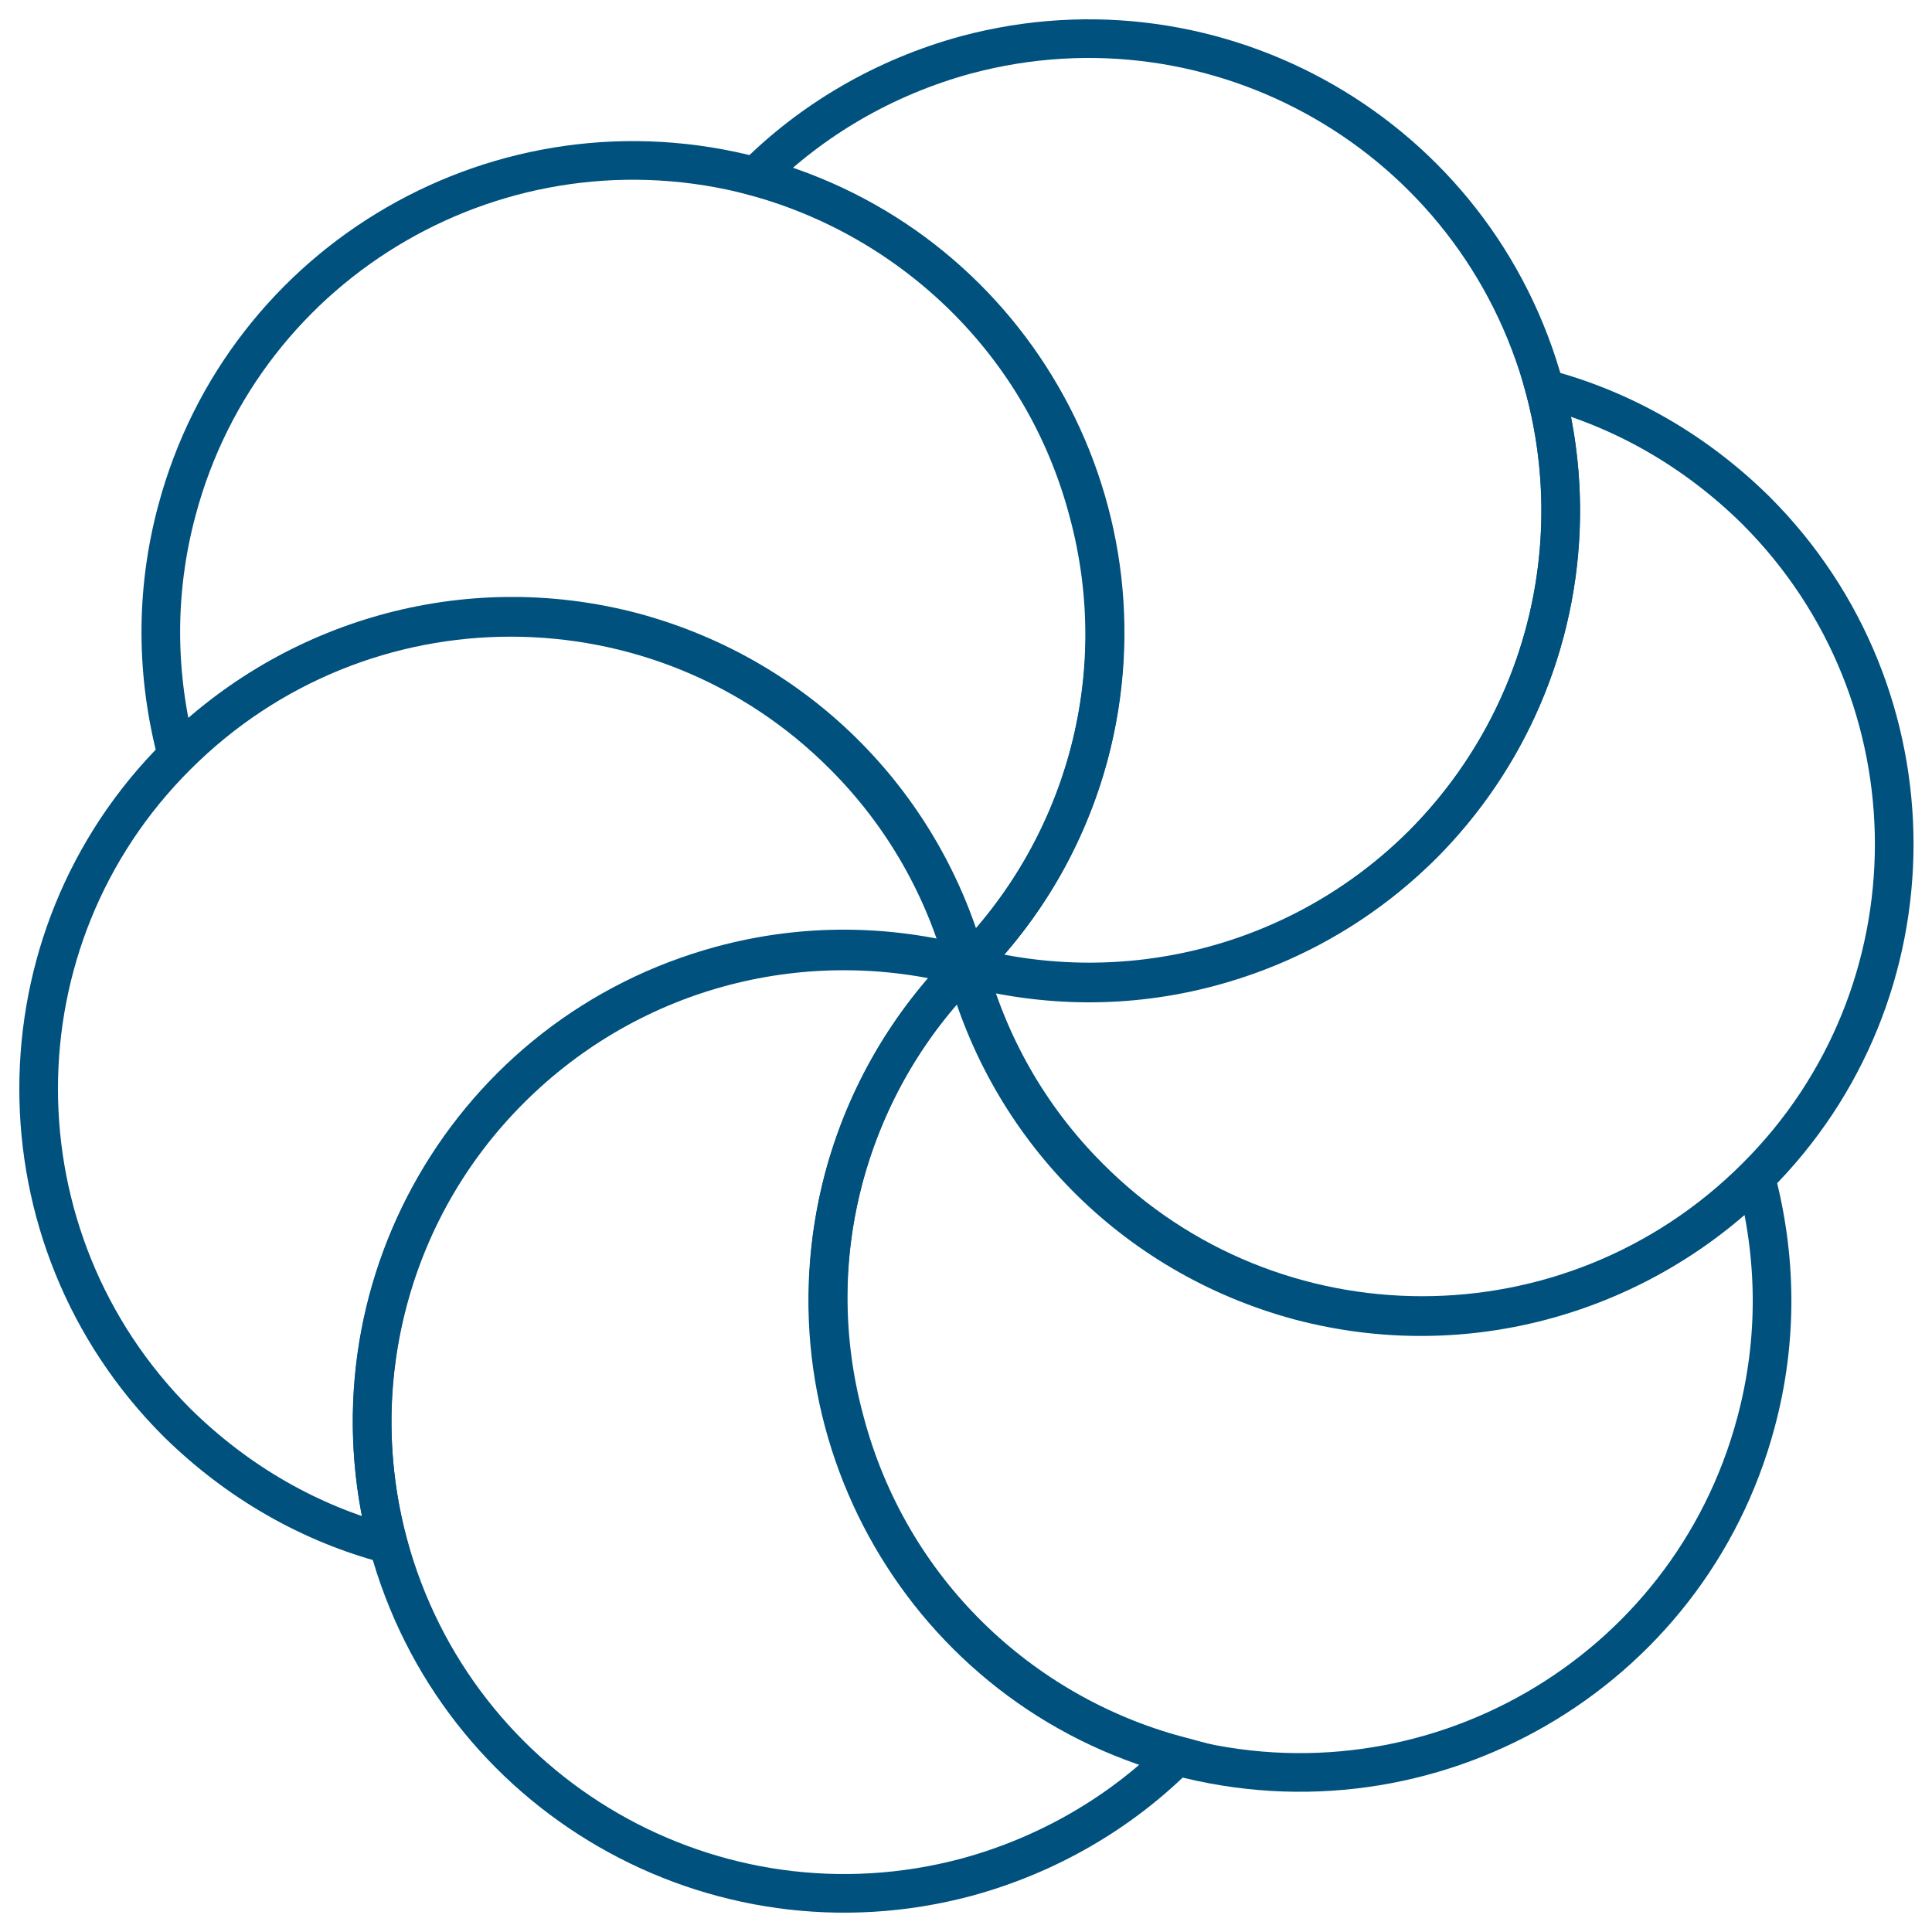
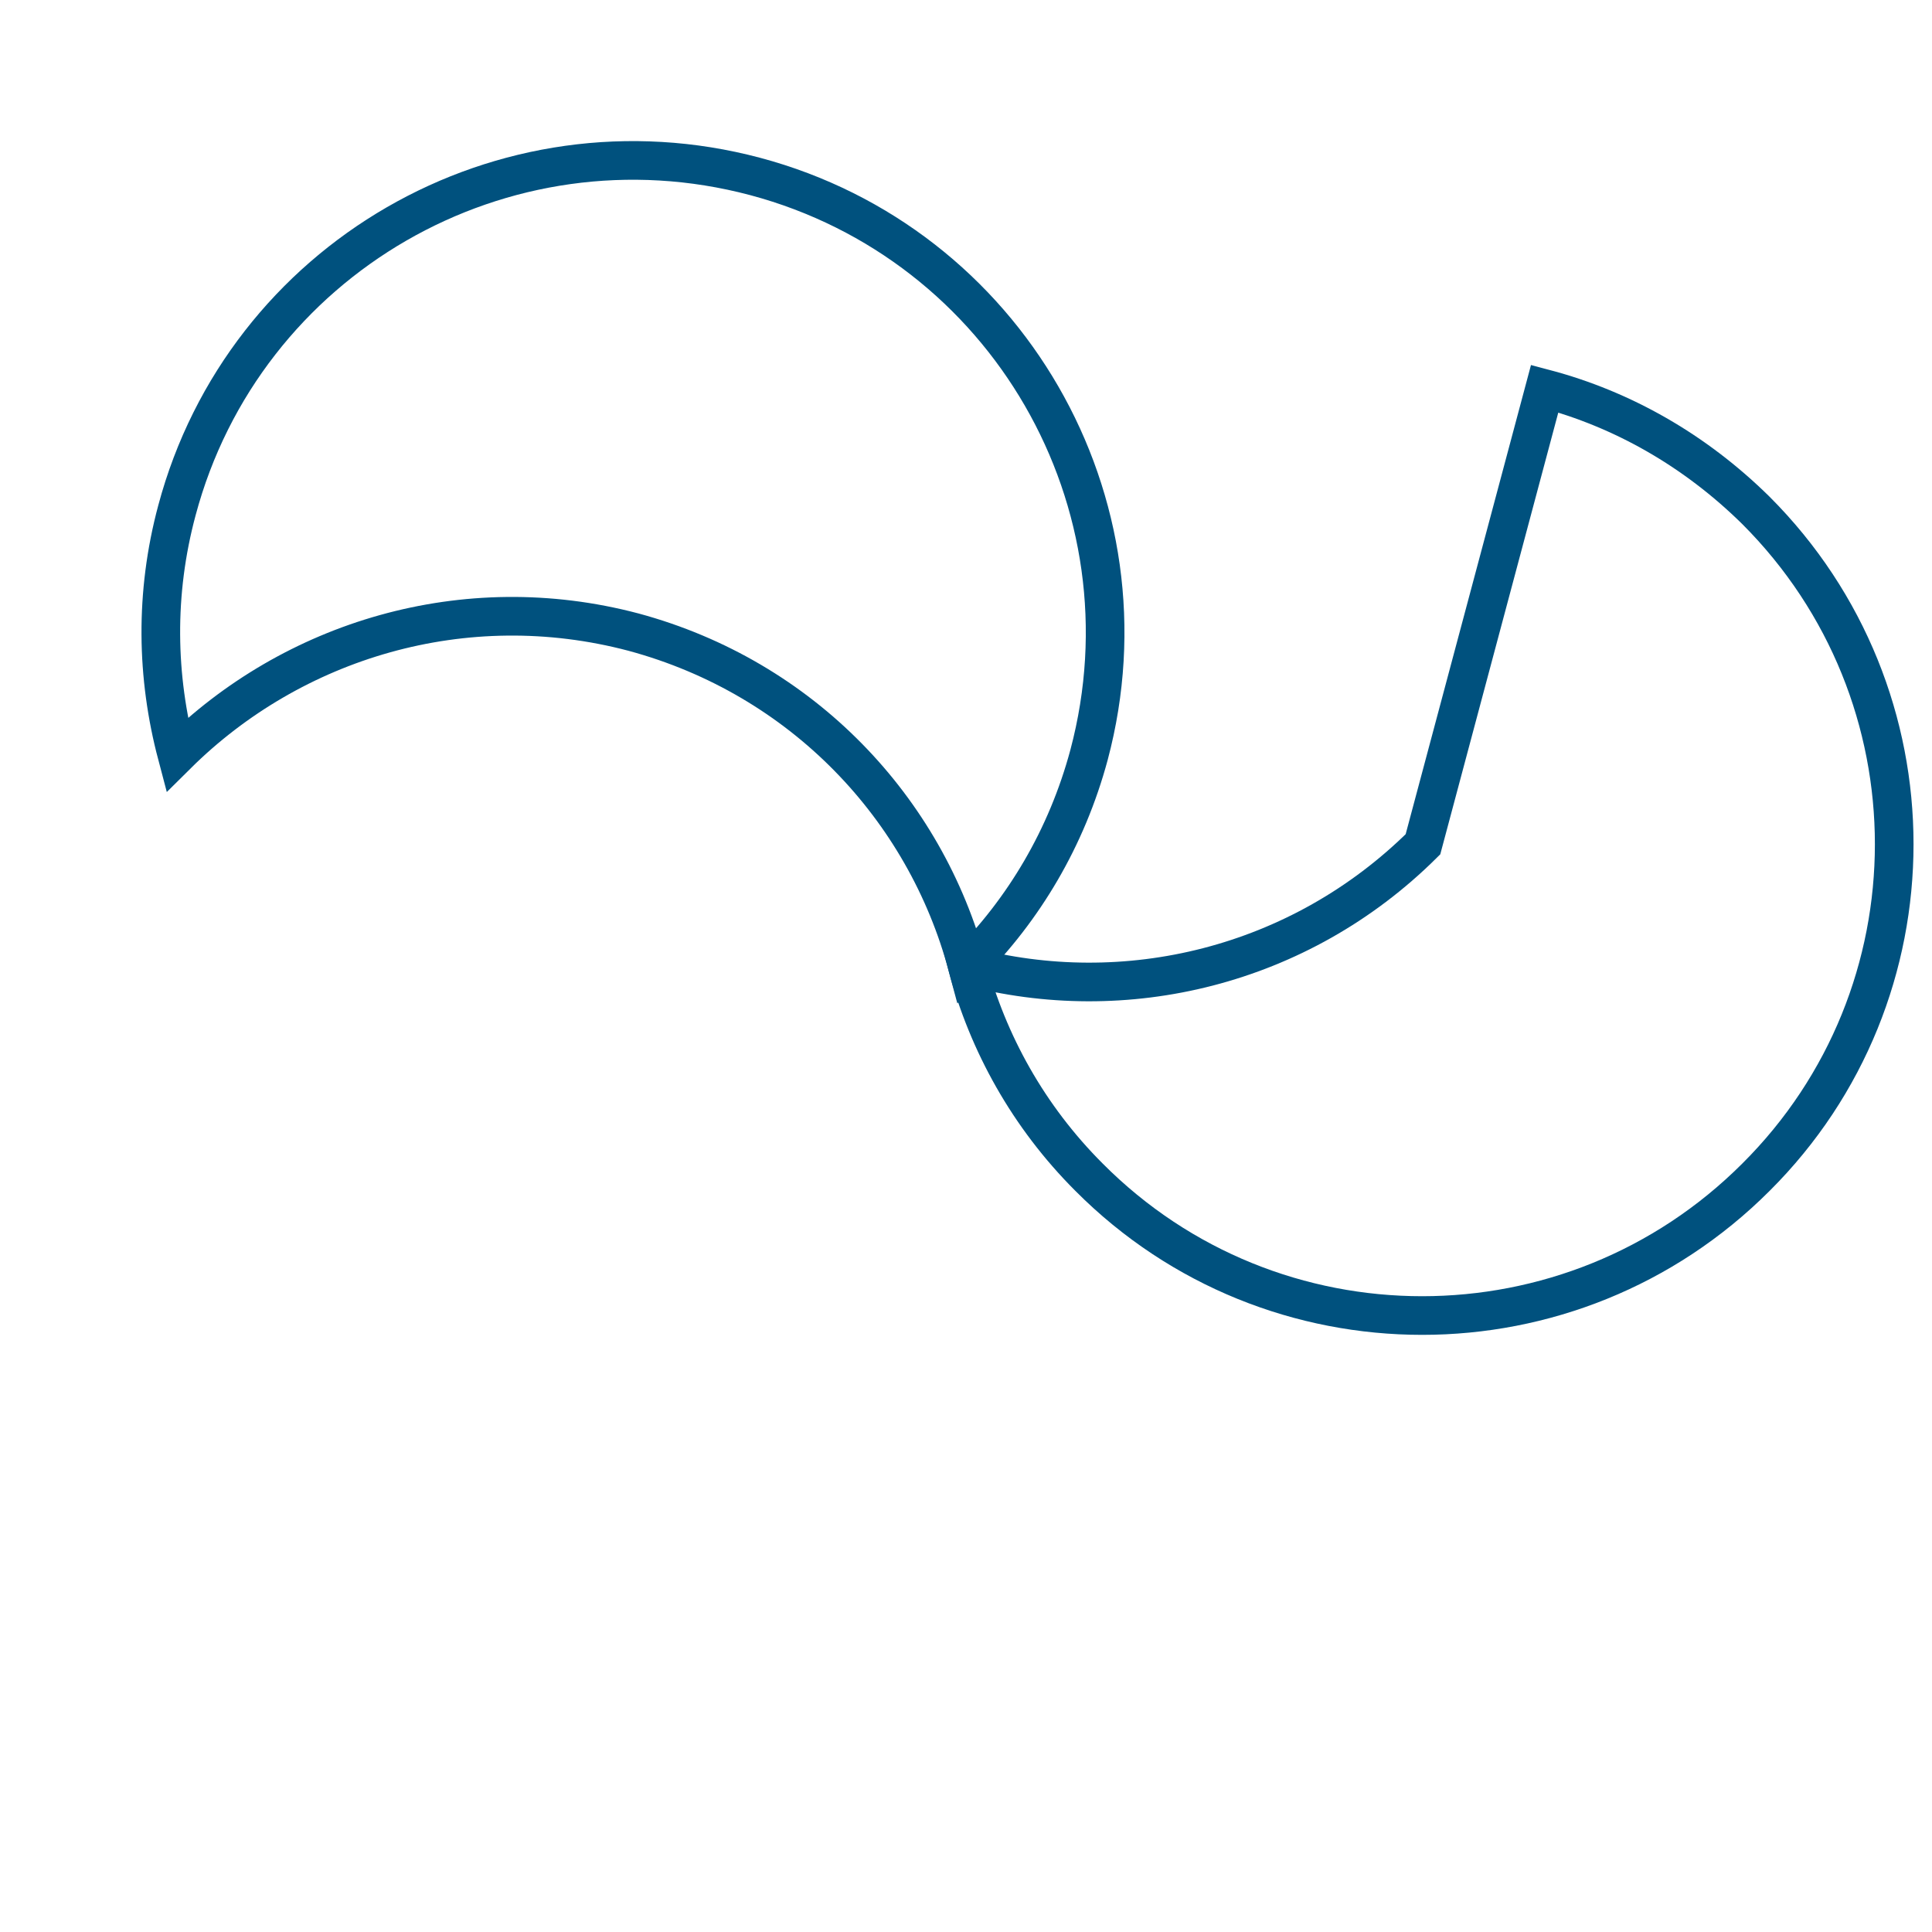
<svg xmlns="http://www.w3.org/2000/svg" width="50" height="50" viewBox="0 0 50 50" fill="none">
  <path d="M4.579 19.533C4.046 17.517 4 15.363 4.579 13.208C6.317 6.699 13.012 2.83 19.544 4.567C26.054 6.305 29.923 13 28.185 19.533C27.606 21.687 26.494 23.54 25.035 25C23.946 20.923 20.772 17.541 16.394 16.359C12.015 15.201 7.568 16.568 4.579 19.533Z" stroke="#00517E" stroke-miterlimit="10" />
-   <path d="M39.976 10.058C41.992 10.591 43.868 11.656 45.443 13.209C50.215 17.981 50.215 25.718 45.443 30.467C40.671 35.239 32.934 35.239 28.185 30.467C26.609 28.892 25.567 26.992 25.034 25C29.111 26.089 33.629 25.023 36.826 21.85C39.999 18.653 41.065 14.135 39.976 10.058Z" stroke="#00517E" stroke-miterlimit="10" />
-   <path d="M19.544 4.568C21.003 3.108 22.88 1.996 25.011 1.417C31.521 -0.32 38.216 3.525 39.976 10.058C41.714 16.568 37.868 23.262 31.335 25.023C29.181 25.602 27.027 25.556 25.011 25.023C28 22.035 29.343 17.587 28.162 13.232C27.003 8.853 23.598 5.68 19.544 4.568Z" stroke="#00517E" stroke-miterlimit="10" />
-   <path d="M45.444 30.49C45.976 32.506 46.023 34.66 45.444 36.815C43.706 43.324 37.011 47.193 30.478 45.455C23.969 43.718 20.1 37.023 21.837 30.49C22.417 28.336 23.529 26.482 24.988 25.023C26.077 29.1 29.251 32.483 33.629 33.664C38.007 34.822 42.455 33.456 45.444 30.49Z" stroke="#00517E" stroke-miterlimit="10" />
-   <path d="M10.046 39.965C8.031 39.432 6.154 38.367 4.579 36.815C-0.193 32.043 -0.193 24.305 4.579 19.556C9.351 14.784 17.089 14.784 21.838 19.556C23.413 21.131 24.455 23.031 24.988 25.023C20.911 23.934 16.394 25 13.197 28.197C10.023 31.371 8.957 35.888 10.046 39.965Z" stroke="#00517E" stroke-miterlimit="10" />
-   <path d="M30.478 45.432C29.019 46.892 27.142 48.004 25.011 48.583C18.502 50.32 11.807 46.475 10.046 39.942C8.309 33.432 12.154 26.737 18.687 24.977C20.841 24.398 22.996 24.444 25.011 24.977C22.023 27.965 20.679 32.413 21.861 36.768C23.019 41.17 26.424 44.343 30.478 45.432Z" stroke="#00517E" stroke-miterlimit="10" />
+   <path d="M39.976 10.058C41.992 10.591 43.868 11.656 45.443 13.209C50.215 17.981 50.215 25.718 45.443 30.467C40.671 35.239 32.934 35.239 28.185 30.467C26.609 28.892 25.567 26.992 25.034 25C29.111 26.089 33.629 25.023 36.826 21.85Z" stroke="#00517E" stroke-miterlimit="10" />
</svg>